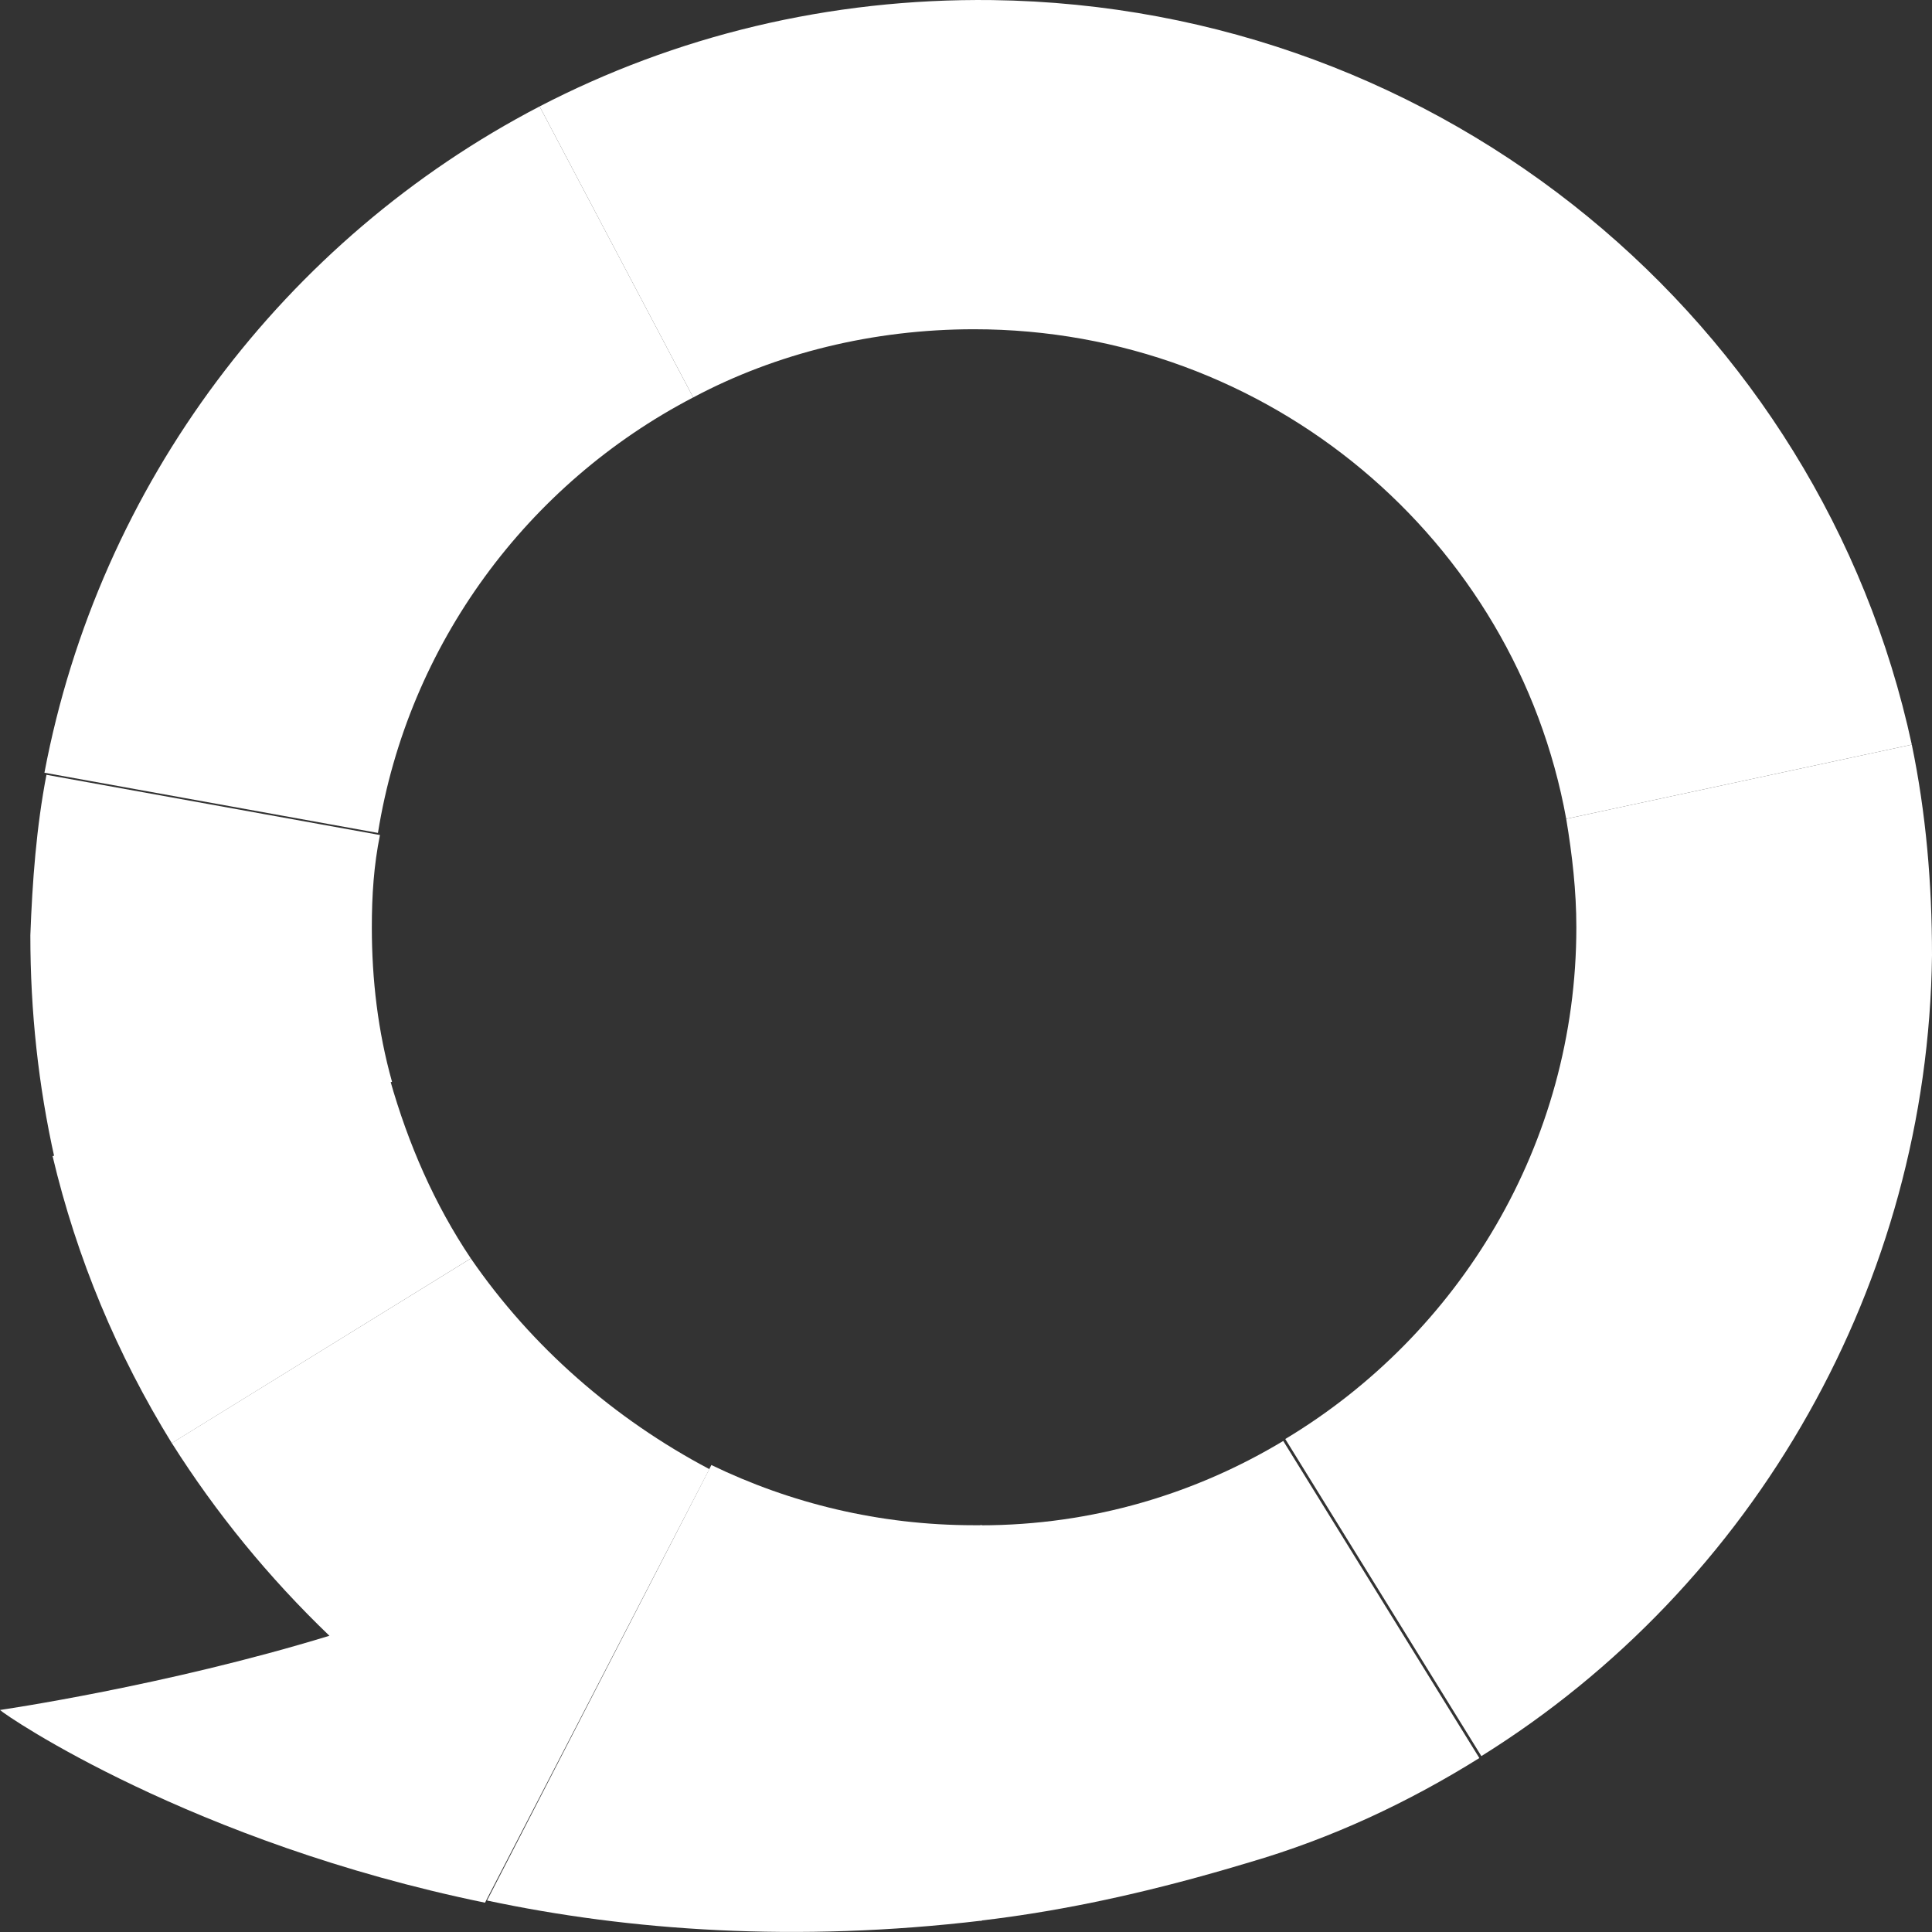
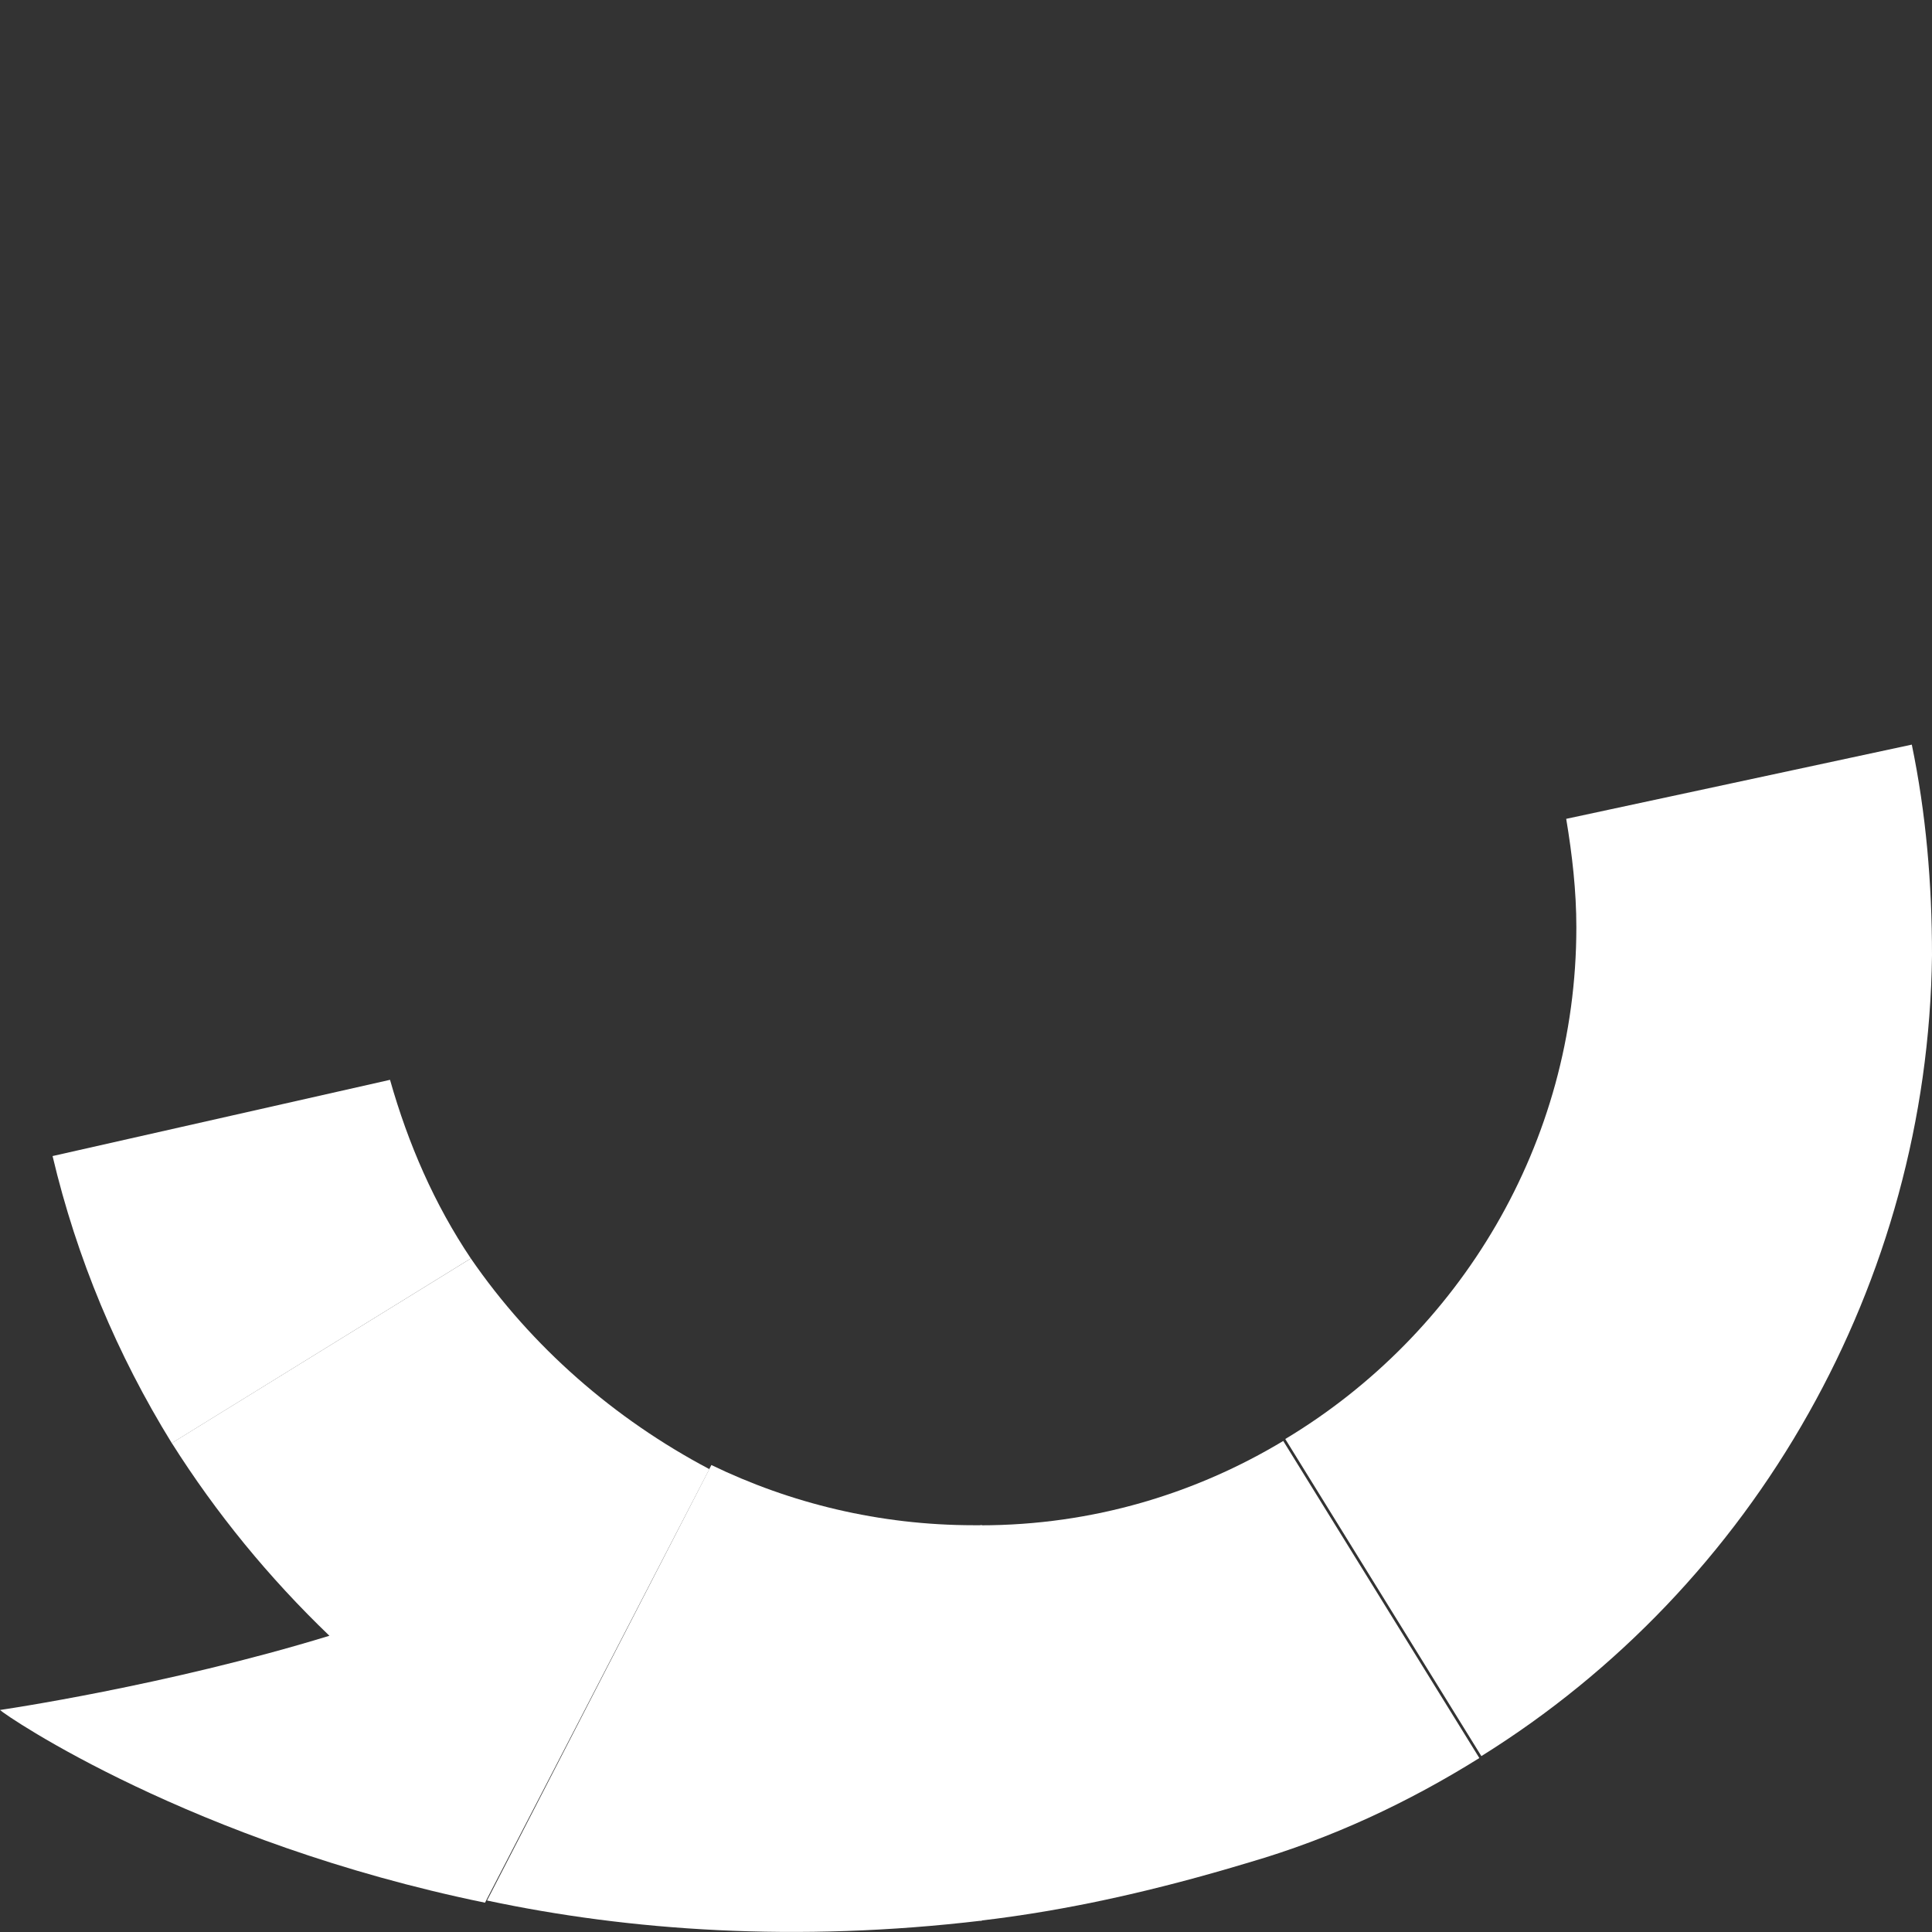
<svg xmlns="http://www.w3.org/2000/svg" width="24" height="24" viewBox="0 0 24 24" fill="none">
  <rect x="0" y="0" width="24" height="24" fill="#333333" stroke="none" />
-   <path d="M8.611 4.937L6.703 1.322C3.54 2.968 1.23 6.009 0.552 9.599L4.695 10.347C5.071 8.004 6.552 6.009 8.611 4.937Z" fill="white" />
-   <path d="M4.619 11.52C4.619 11.121 4.644 10.747 4.72 10.373L0.577 9.625C0.452 10.273 0.402 10.946 0.377 11.619C0.377 12.567 0.477 13.489 0.678 14.387L4.87 13.439C4.695 12.816 4.619 12.168 4.619 11.52Z" fill="white" />
  <path d="M4.845 13.414L0.653 14.361C0.954 15.633 1.456 16.829 2.134 17.927L5.849 15.633C5.397 14.96 5.071 14.212 4.845 13.414Z" fill="white" />
  <path d="M5.849 15.633L2.134 17.926C2.686 18.799 3.339 19.597 4.092 20.32C2.059 20.943 0 21.242 0 21.242C0.075 21.317 2.385 22.888 6.025 23.636L8.812 18.25C7.632 17.627 6.603 16.73 5.849 15.633Z" fill="white" />
  <path d="M12.1 18.947C10.921 18.947 9.816 18.673 8.837 18.199L6.05 23.609C7.808 23.983 9.891 24.133 12.201 23.858V18.947C12.151 18.947 12.126 18.947 12.1 18.947Z" fill="white" />
  <path d="M12.176 18.948V23.859C13.255 23.734 14.36 23.485 15.515 23.136C16.544 22.837 17.498 22.388 18.377 21.839L15.941 17.9C14.862 18.549 13.582 18.948 12.176 18.948Z" fill="white" />
  <path d="M19.582 11.519C19.582 14.211 18.125 16.579 15.966 17.876L18.402 21.815C20.084 20.768 21.489 19.297 22.469 17.552C23.423 15.857 23.975 13.912 24 11.868C24 10.97 23.925 10.098 23.749 9.25L19.456 10.172C19.531 10.621 19.582 11.07 19.582 11.519Z" fill="white" />
-   <path d="M12.326 0.001C10.293 -0.024 8.385 0.45 6.703 1.322L8.611 4.937C9.64 4.389 10.845 4.09 12.1 4.09C15.766 4.09 18.828 6.707 19.456 10.172L23.749 9.25C22.619 4.015 17.95 0.076 12.326 0.001Z" fill="white" />
</svg>